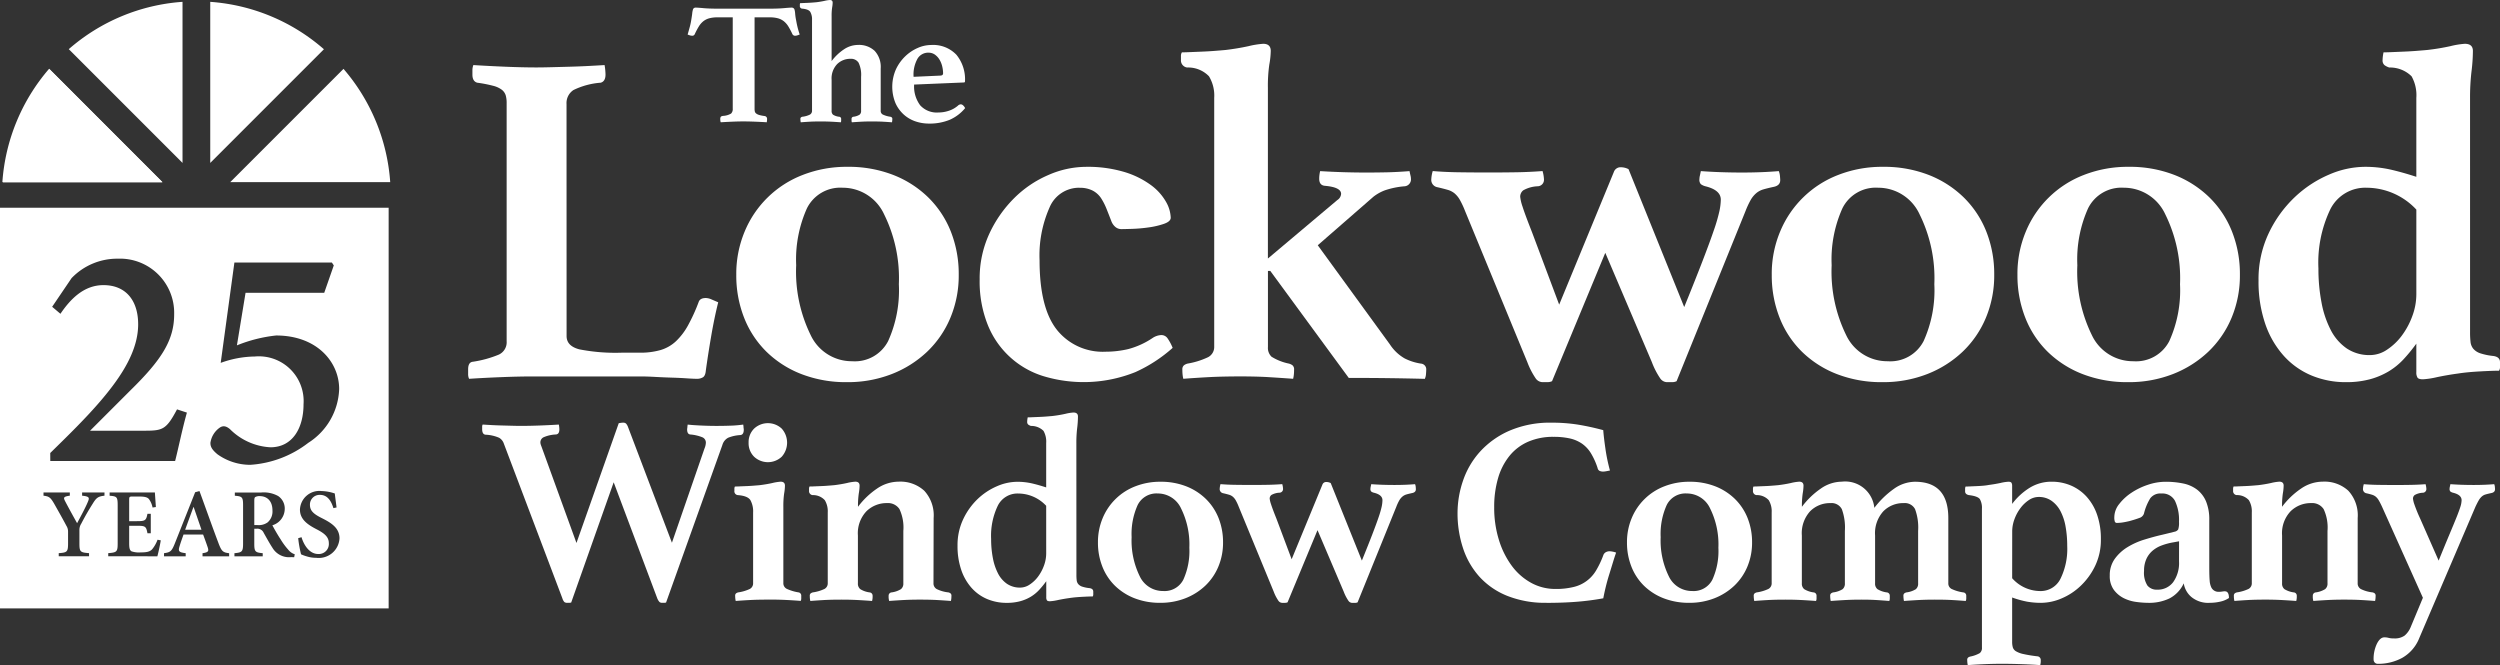
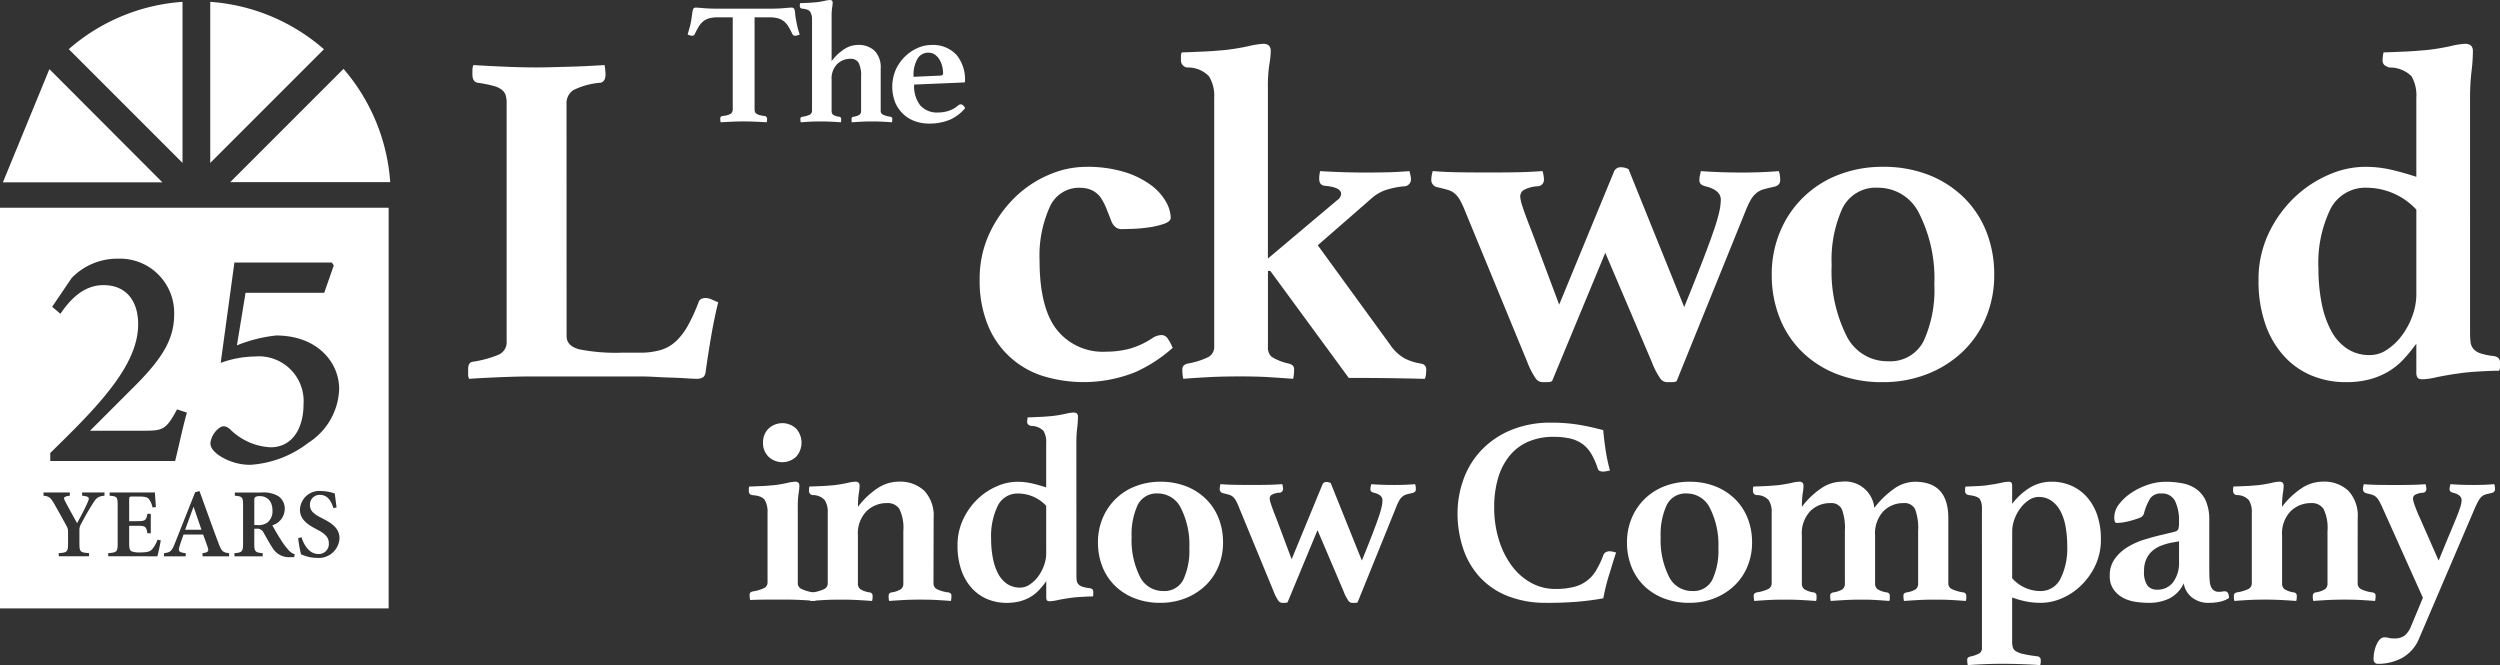
<svg xmlns="http://www.w3.org/2000/svg" id="lockwood-logo-25" width="231.572" height="61.607" viewBox="0 0 231.572 61.607">
  <rect x="0" y="0" width="231.572" height="61.607" fill="#333333" stroke="none" />
  <defs>
    <clipPath id="clip-path">
      <rect id="Rectangle_234" data-name="Rectangle 234" width="231.573" height="61.607" fill="none" />
    </clipPath>
  </defs>
  <g id="Group_30" data-name="Group 30" clip-path="url(#clip-path)">
    <path id="Path_20" data-name="Path 20" d="M194.447,50.867q0,.925,1.189,1.233a17.435,17.435,0,0,0,3.919.308h1.673a6.758,6.758,0,0,0,1.915-.242,3.569,3.569,0,0,0,1.431-.815,5.988,5.988,0,0,0,1.123-1.475,16.388,16.388,0,0,0,.991-2.18q.132-.352.66-.352a1.386,1.386,0,0,1,.528.132l.616.264q-.353,1.41-.638,3.06t-.506,3.236q-.044.529-.286.66a1.042,1.042,0,0,1-.506.132q-.353,0-.991-.044t-1.387-.066q-.749-.023-1.519-.066t-1.343-.044h-10q-1.278,0-2.928.066t-2.972.154a1.03,1.03,0,0,1-.088-.462v-.418q0-.661.44-.7a10.194,10.194,0,0,0,2.4-.661,1.255,1.255,0,0,0,.727-1.233V29.292a2.529,2.529,0,0,0-.088-.727,1.069,1.069,0,0,0-.352-.506,2.239,2.239,0,0,0-.815-.374,12,12,0,0,0-1.475-.286q-.441-.132-.44-.749v-.4a1.285,1.285,0,0,1,.088-.484q1.409.089,2.994.154t2.818.066q.616,0,1.409-.022l1.651-.044q.859-.022,1.717-.066t1.563-.088a4.589,4.589,0,0,1,.066.484c.015.176.022.308.022.4q0,.617-.44.749a6.935,6.935,0,0,0-2.532.682,1.443,1.443,0,0,0-.639,1.3Z" transform="translate(-141.965 -19.739)" fill="#fff" />
-     <path id="Path_21" data-name="Path 21" d="M291.46,76.033a10.152,10.152,0,0,1,.77-3.985,9.509,9.509,0,0,1,5.394-5.262,11.161,11.161,0,0,1,4.139-.749,11.414,11.414,0,0,1,4.227.749,9.655,9.655,0,0,1,3.258,2.091,9.136,9.136,0,0,1,2.091,3.17,10.7,10.7,0,0,1,.726,3.985,10.16,10.16,0,0,1-.771,3.985,9.264,9.264,0,0,1-2.157,3.148,10.067,10.067,0,0,1-3.28,2.07,11.168,11.168,0,0,1-4.139.748,11.412,11.412,0,0,1-4.227-.748,9.558,9.558,0,0,1-3.236-2.07,9.036,9.036,0,0,1-2.069-3.148,10.686,10.686,0,0,1-.726-3.985m5.548-.881a13.344,13.344,0,0,0,1.343,6.473,4.206,4.206,0,0,0,3.853,2.422,3.461,3.461,0,0,0,3.324-1.871,11.416,11.416,0,0,0,.991-5.262,13.338,13.338,0,0,0-1.365-6.473,4.216,4.216,0,0,0-3.831-2.466A3.448,3.448,0,0,0,298,69.891a11.583,11.583,0,0,0-.991,5.262" transform="translate(-223.259 -50.585)" fill="#fff" />
    <path id="Path_22" data-name="Path 22" d="M397.054,67.975A2.963,2.963,0,0,0,394.28,69.8a10.956,10.956,0,0,0-.925,4.909q0,4.4,1.607,6.429a5.433,5.433,0,0,0,4.513,2.025,9.152,9.152,0,0,0,2.091-.242,7.428,7.428,0,0,0,2.268-1.035,1.576,1.576,0,0,1,.792-.264.691.691,0,0,1,.573.286,4.411,4.411,0,0,1,.484.9,13.506,13.506,0,0,1-3.457,2.246,12.863,12.863,0,0,1-8.586.352,8.119,8.119,0,0,1-5.086-4.734,10.808,10.808,0,0,1-.748-4.2,9.839,9.839,0,0,1,.9-4.249,11.382,11.382,0,0,1,2.312-3.3,10.154,10.154,0,0,1,3.17-2.135,8.747,8.747,0,0,1,3.434-.749,11.82,11.82,0,0,1,3.611.484,8.1,8.1,0,0,1,2.444,1.211,4.973,4.973,0,0,1,1.387,1.541,3.164,3.164,0,0,1,.44,1.475q0,.353-.639.573a7.542,7.542,0,0,1-1.431.33,14.052,14.052,0,0,1-1.519.132c-.484.015-.8.022-.947.022a.861.861,0,0,1-.638-.242,1.3,1.3,0,0,1-.33-.506q-.22-.572-.44-1.123a5.78,5.78,0,0,0-.506-.991,2.11,2.11,0,0,0-.771-.7,2.562,2.562,0,0,0-1.233-.264" transform="translate(-297.061 -50.585)" fill="#fff" />
    <path id="Path_23" data-name="Path 23" d="M475.541,45.393a1.133,1.133,0,0,0,.33.9,4.857,4.857,0,0,0,1.607.638,1,1,0,0,1,.33.154.485.485,0,0,1,.154.418,4.284,4.284,0,0,1-.022.463,2.936,2.936,0,0,1-.066.374q-1.189-.088-2.29-.154t-2.554-.066q-1.717,0-2.95.066t-2.378.154a2.717,2.717,0,0,1-.066-.374,4.126,4.126,0,0,1-.022-.463.483.483,0,0,1,.154-.418.983.983,0,0,1,.33-.154,7.147,7.147,0,0,0,1.805-.55,1.058,1.058,0,0,0,.661-.991V22.321a3.453,3.453,0,0,0-.484-2,2.673,2.673,0,0,0-2.025-.815.66.66,0,0,1-.572-.7v-.352a.622.622,0,0,1,.088-.352c.176,0,.433-.007.771-.022l1.079-.044q.572-.022,1.145-.066t1.057-.088q1.1-.132,2.113-.352a8.016,8.016,0,0,1,1.365-.22q.7,0,.7.661a7.729,7.729,0,0,1-.132,1.255,13.727,13.727,0,0,0-.132,2.179V37.2l6.429-5.416a.732.732,0,0,0,.352-.572q0-.616-1.5-.748-.529-.044-.528-.661a2.876,2.876,0,0,1,.088-.7q2.113.132,4.271.132,1.012,0,1.959-.022t2.047-.11c.029.147.059.279.088.4a1.314,1.314,0,0,1,.044.308.641.641,0,0,1-.617.7,7.493,7.493,0,0,0-1.805.374,4.049,4.049,0,0,0-1.057.594l-5.152,4.491,6.693,9.2A4,4,0,0,0,488.2,46.45a4.968,4.968,0,0,0,1.519.484.528.528,0,0,1,.484.572c0,.088-.008.22-.022.4a1.224,1.224,0,0,1-.11.44q-1.674-.044-3.39-.066t-3.655-.022l-7.265-9.907h-.22Z" transform="translate(-358.093 -13.253)" fill="#fff" />
    <path id="Path_24" data-name="Path 24" d="M590,79.172q1.057-2.6,1.717-4.315t1.035-2.818a15.7,15.7,0,0,0,.506-1.739,5.476,5.476,0,0,0,.132-1.078q0-.881-1.409-1.233a1.232,1.232,0,0,1-.44-.2.6.6,0,0,1-.132-.462,1.556,1.556,0,0,1,.044-.33c.029-.132.059-.271.088-.418q1.761.132,3.831.132,1.849,0,3.39-.132a1.689,1.689,0,0,1,.11.484q.022.264.022.352,0,.485-.573.617-.617.132-.991.242a1.8,1.8,0,0,0-.66.352,2.367,2.367,0,0,0-.506.616,7.853,7.853,0,0,0-.484,1.035l-6.385,15.763a.93.93,0,0,1-.418.088h-.506a.79.79,0,0,1-.595-.352,7.156,7.156,0,0,1-.771-1.5l-4.315-10.127-4.932,11.889a.929.929,0,0,1-.418.088h-.506a.79.79,0,0,1-.595-.352,7.155,7.155,0,0,1-.771-1.5l-5.768-14a7.969,7.969,0,0,0-.484-1.035,2.274,2.274,0,0,0-.484-.594,1.772,1.772,0,0,0-.639-.33q-.375-.109-.947-.242a.686.686,0,0,1-.572-.749,3.085,3.085,0,0,1,.132-.749q1.057.089,2.246.11t2.906.022q1.585,0,2.73-.022t2.289-.11a3.07,3.07,0,0,1,.132.749.6.6,0,0,1-.572.66,2.953,2.953,0,0,0-1.343.374.749.749,0,0,0-.286.594,4.074,4.074,0,0,0,.22.925q.22.7.881,2.378l2.51,6.693,5.063-12.285a.654.654,0,0,1,.661-.44,1.57,1.57,0,0,1,.7.176Z" transform="translate(-433.994 -50.73)" fill="#fff" />
    <path id="Path_25" data-name="Path 25" d="M701.348,76.033a10.152,10.152,0,0,1,.771-3.985,9.512,9.512,0,0,1,5.394-5.262,11.162,11.162,0,0,1,4.139-.749,11.415,11.415,0,0,1,4.227.749,9.654,9.654,0,0,1,3.258,2.091,9.134,9.134,0,0,1,2.091,3.17,10.693,10.693,0,0,1,.727,3.985,10.158,10.158,0,0,1-.77,3.985,9.264,9.264,0,0,1-2.158,3.148,10.061,10.061,0,0,1-3.28,2.07,11.168,11.168,0,0,1-4.139.748,11.415,11.415,0,0,1-4.227-.748,9.562,9.562,0,0,1-3.236-2.07,9.032,9.032,0,0,1-2.069-3.148,10.682,10.682,0,0,1-.727-3.985m5.548-.881a13.344,13.344,0,0,0,1.343,6.473,4.206,4.206,0,0,0,3.853,2.422,3.461,3.461,0,0,0,3.324-1.871,11.416,11.416,0,0,0,.991-5.262,13.338,13.338,0,0,0-1.365-6.473,4.216,4.216,0,0,0-3.831-2.466,3.448,3.448,0,0,0-3.324,1.916,11.586,11.586,0,0,0-.991,5.262" transform="translate(-537.233 -50.585)" fill="#fff" />
-     <path id="Path_26" data-name="Path 26" d="M798.6,76.033a10.152,10.152,0,0,1,.771-3.985,9.511,9.511,0,0,1,5.394-5.262,11.161,11.161,0,0,1,4.139-.749,11.416,11.416,0,0,1,4.227.749,9.654,9.654,0,0,1,3.258,2.091,9.133,9.133,0,0,1,2.091,3.17,10.693,10.693,0,0,1,.727,3.985,10.159,10.159,0,0,1-.77,3.985,9.265,9.265,0,0,1-2.158,3.148,10.061,10.061,0,0,1-3.28,2.07,11.168,11.168,0,0,1-4.139.748,11.414,11.414,0,0,1-4.227-.748,9.562,9.562,0,0,1-3.236-2.07,9.032,9.032,0,0,1-2.069-3.148,10.682,10.682,0,0,1-.727-3.985m5.548-.881a13.344,13.344,0,0,0,1.343,6.473,4.206,4.206,0,0,0,3.853,2.422,3.461,3.461,0,0,0,3.324-1.871,11.416,11.416,0,0,0,.991-5.262,13.337,13.337,0,0,0-1.365-6.473,4.216,4.216,0,0,0-3.831-2.466,3.448,3.448,0,0,0-3.324,1.916,11.586,11.586,0,0,0-.991,5.262" transform="translate(-611.727 -50.585)" fill="#fff" />
    <path id="Path_27" data-name="Path 27" d="M913.636,44.028a7.8,7.8,0,0,0,.044.9,1.179,1.179,0,0,0,.264.639,1.461,1.461,0,0,0,.66.418,5.714,5.714,0,0,0,1.189.242q.616.089.616.572v.44a.627.627,0,0,1-.088.352q-.573,0-1.783.066t-2.048.2q-.969.132-1.915.33a7.694,7.694,0,0,1-1.3.2c-.264,0-.434-.052-.506-.154a.892.892,0,0,1-.11-.507V45.085a15.057,15.057,0,0,1-1.189,1.453,6.4,6.4,0,0,1-1.387,1.123,6.887,6.887,0,0,1-1.739.727,8.383,8.383,0,0,1-2.2.264,8.2,8.2,0,0,1-3.192-.616,7.184,7.184,0,0,1-2.576-1.828,8.539,8.539,0,0,1-1.717-2.972,12.078,12.078,0,0,1-.617-4.007,9.938,9.938,0,0,1,.947-4.381,11.179,11.179,0,0,1,2.4-3.324,10.726,10.726,0,0,1,3.17-2.091,8.467,8.467,0,0,1,3.3-.727,10.773,10.773,0,0,1,2.356.242q1.078.242,2.444.683V22.321a3.59,3.59,0,0,0-.44-2,2.851,2.851,0,0,0-2.07-.815,1.525,1.525,0,0,1-.44-.22.571.571,0,0,1-.176-.484,3.745,3.745,0,0,1,.088-.7c.2,0,.469-.007.792-.022l1.057-.044q.572-.022,1.145-.066t1.057-.088a20.846,20.846,0,0,0,2.135-.352,7.664,7.664,0,0,1,1.343-.22q.748,0,.749.661a15.961,15.961,0,0,1-.132,1.915,20.726,20.726,0,0,0-.132,2.488Zm-4.976-11.36a6.322,6.322,0,0,0-4.579-2.025,3.62,3.62,0,0,0-3.391,2,11.454,11.454,0,0,0-1.1,5.482,16.481,16.481,0,0,0,.286,3.148,9.125,9.125,0,0,0,.859,2.554,4.619,4.619,0,0,0,1.475,1.7,3.763,3.763,0,0,0,2.179.617,2.82,2.82,0,0,0,1.563-.506,5.438,5.438,0,0,0,1.365-1.3,7.069,7.069,0,0,0,.969-1.805,5.816,5.816,0,0,0,.374-2.025Z" transform="translate(-684.837 -13.253)" fill="#fff" />
-     <path id="Path_28" data-name="Path 28" d="M203.516,167.368c.082-.016.157-.028.223-.037a1.431,1.431,0,0,1,.173-.012.393.393,0,0,1,.285.087,1.064,1.064,0,0,1,.186.334l4.06,10.7,3.02-8.739a1.539,1.539,0,0,0,.124-.52.533.533,0,0,0-.322-.508,3.8,3.8,0,0,0-1.114-.26q-.3-.025-.3-.471a.56.56,0,0,1,.012-.111.7.7,0,0,0,.012-.136l.025-.2q.421.05,1.2.087t1.448.037q.718,0,1.362-.025a10.414,10.414,0,0,0,1.139-.1l.025.2a.86.86,0,0,0,.012.149.814.814,0,0,1,.012.124q0,.471-.322.5a3.53,3.53,0,0,0-1.126.248,1.093,1.093,0,0,0-.533.668L207.9,183.981a1.057,1.057,0,0,1-.173.025h-.173a.389.389,0,0,1-.26-.074,1.1,1.1,0,0,1-.211-.347l-4.035-10.745-3.937,11.141a1.057,1.057,0,0,1-.186.025h-.161a.436.436,0,0,1-.285-.074.891.891,0,0,1-.186-.347L192.87,169.25a.99.99,0,0,0-.433-.532,3.5,3.5,0,0,0-1.25-.285q-.322-.025-.322-.52v-.21a.377.377,0,0,1,.05-.211q.371.025.842.05t.953.037l.941.025q.458.013.8.013.817,0,1.783-.037t1.733-.087q.025.124.037.248c.008.083.012.149.012.2q0,.446-.322.471a3.189,3.189,0,0,0-1.114.247.524.524,0,0,0-.322.47.67.67,0,0,0,.025.186,2.031,2.031,0,0,0,.074.21l3.243,8.937Z" transform="translate(-146.203 -128.167)" fill="#fff" />
-     <path id="Path_29" data-name="Path 29" d="M293.82,183.87q-.966,0-1.659.037t-1.337.087a2.4,2.4,0,0,1-.049-.471.271.271,0,0,1,.087-.235.547.547,0,0,1,.186-.087,3.779,3.779,0,0,0,1.089-.322.585.585,0,0,0,.3-.545V175.8a2.164,2.164,0,0,0-.248-1.139q-.248-.4-1.164-.471a.352.352,0,0,1-.322-.4v-.186a.464.464,0,0,1,.049-.211c.1,0,.243,0,.433-.012l.607-.025q.321-.012.644-.037t.594-.049q.618-.074,1.188-.2a4.5,4.5,0,0,1,.768-.124q.4,0,.4.371a4.57,4.57,0,0,1-.074.718,7.98,7.98,0,0,0-.074,1.238v7.056a.576.576,0,0,0,.322.545,4.117,4.117,0,0,0,1.064.322.3.3,0,0,1,.272.322v.248a.491.491,0,0,1-.05.223q-.619-.05-1.337-.087t-1.683-.037m-1.807-14.533a1.76,1.76,0,0,1,.508-1.3,1.871,1.871,0,0,1,2.562,0,1.954,1.954,0,0,1,0,2.6,1.871,1.871,0,0,1-2.562,0,1.758,1.758,0,0,1-.508-1.3" transform="translate(-222.677 -128.328)" fill="#fff" />
+     <path id="Path_29" data-name="Path 29" d="M293.82,183.87q-.966,0-1.659.037a2.4,2.4,0,0,1-.049-.471.271.271,0,0,1,.087-.235.547.547,0,0,1,.186-.087,3.779,3.779,0,0,0,1.089-.322.585.585,0,0,0,.3-.545V175.8a2.164,2.164,0,0,0-.248-1.139q-.248-.4-1.164-.471a.352.352,0,0,1-.322-.4v-.186a.464.464,0,0,1,.049-.211c.1,0,.243,0,.433-.012l.607-.025q.321-.012.644-.037t.594-.049q.618-.074,1.188-.2a4.5,4.5,0,0,1,.768-.124q.4,0,.4.371a4.57,4.57,0,0,1-.074.718,7.98,7.98,0,0,0-.074,1.238v7.056a.576.576,0,0,0,.322.545,4.117,4.117,0,0,0,1.064.322.3.3,0,0,1,.272.322v.248a.491.491,0,0,1-.05.223q-.619-.05-1.337-.087t-1.683-.037m-1.807-14.533a1.76,1.76,0,0,1,.508-1.3,1.871,1.871,0,0,1,2.562,0,1.954,1.954,0,0,1,0,2.6,1.871,1.871,0,0,1-2.562,0,1.758,1.758,0,0,1-.508-1.3" transform="translate(-222.677 -128.328)" fill="#fff" />
    <path id="Path_30" data-name="Path 30" d="M331.755,200.109a.592.592,0,0,0,.3.532,3.187,3.187,0,0,0,1.089.309.556.556,0,0,1,.186.087.272.272,0,0,1,.087.235,2.471,2.471,0,0,1-.012.26,1.751,1.751,0,0,1-.037.211q-.644-.05-1.287-.087t-1.609-.037q-.793,0-1.485.037t-1.337.087a1.458,1.458,0,0,1-.05-.471.3.3,0,0,1,.272-.322,2.21,2.21,0,0,0,.867-.3.646.646,0,0,0,.223-.545v-4.852a4.009,4.009,0,0,0-.359-2.018,1.268,1.268,0,0,0-1.151-.557,2.665,2.665,0,0,0-1.906.755,2.954,2.954,0,0,0-.792,2.241v4.432a.646.646,0,0,0,.223.545,2.21,2.21,0,0,0,.866.3.3.3,0,0,1,.272.322,1.482,1.482,0,0,1-.049.471q-.644-.05-1.337-.087t-1.485-.037q-.966,0-1.622.037t-1.275.087a1.54,1.54,0,0,1-.037-.211,2.283,2.283,0,0,1-.012-.26.272.272,0,0,1,.087-.235.551.551,0,0,1,.186-.087,3.787,3.787,0,0,0,1.089-.322.585.585,0,0,0,.3-.545v-6.536a2,2,0,0,0-.272-1.139,1.475,1.475,0,0,0-1.139-.471.371.371,0,0,1-.322-.4v-.186a.464.464,0,0,1,.049-.211c.1,0,.243,0,.433-.012l.607-.025q.321-.012.644-.037t.594-.049q.618-.074,1.188-.2a4.518,4.518,0,0,1,.768-.124q.4,0,.4.371a4.573,4.573,0,0,1-.074.718,7.984,7.984,0,0,0-.074,1.238,7.342,7.342,0,0,1,1.758-1.684,3.566,3.566,0,0,1,2.005-.644,3.268,3.268,0,0,1,2.377.842,3.371,3.371,0,0,1,.867,2.525Z" transform="translate(-245.287 -146.077)" fill="#fff" />
    <path id="Path_31" data-name="Path 31" d="M390.038,178.327a4.409,4.409,0,0,0,.025.508.665.665,0,0,0,.149.359.822.822,0,0,0,.371.235,3.216,3.216,0,0,0,.669.136q.346.05.347.322v.248a.354.354,0,0,1-.049.2q-.322,0-1,.037t-1.151.111q-.545.075-1.077.186a4.343,4.343,0,0,1-.73.111q-.223,0-.285-.087a.5.5,0,0,1-.062-.285v-1.485a8.553,8.553,0,0,1-.668.817,3.6,3.6,0,0,1-.78.631,3.866,3.866,0,0,1-.978.409,4.716,4.716,0,0,1-1.238.149,4.609,4.609,0,0,1-1.795-.347,4.04,4.04,0,0,1-1.448-1.027,4.8,4.8,0,0,1-.965-1.671,6.787,6.787,0,0,1-.347-2.253,5.587,5.587,0,0,1,.532-2.463A6.281,6.281,0,0,1,380.9,171.3a6.032,6.032,0,0,1,1.783-1.176,4.758,4.758,0,0,1,1.857-.409,6.077,6.077,0,0,1,1.324.136q.607.137,1.374.384v-4.11a2.02,2.02,0,0,0-.248-1.126,1.6,1.6,0,0,0-1.164-.458.868.868,0,0,1-.248-.124.321.321,0,0,1-.1-.272,2.11,2.11,0,0,1,.05-.4c.115,0,.264,0,.446-.012l.594-.025q.321-.012.643-.037t.594-.049a11.7,11.7,0,0,0,1.2-.2,4.33,4.33,0,0,1,.755-.124q.421,0,.421.371a8.954,8.954,0,0,1-.074,1.077,11.622,11.622,0,0,0-.074,1.4Zm-2.8-6.387a3.555,3.555,0,0,0-2.575-1.139,2.035,2.035,0,0,0-1.906,1.126,6.437,6.437,0,0,0-.619,3.082,9.259,9.259,0,0,0,.161,1.77,5.143,5.143,0,0,0,.483,1.436,2.6,2.6,0,0,0,.83.953,2.116,2.116,0,0,0,1.225.347,1.585,1.585,0,0,0,.879-.285,3.061,3.061,0,0,0,.768-.73,3.981,3.981,0,0,0,.545-1.015,3.274,3.274,0,0,0,.21-1.139Z" transform="translate(-290.331 -125.087)" fill="#fff" />
    <path id="Path_32" data-name="Path 32" d="M434.628,196.321a5.709,5.709,0,0,1,.433-2.241,5.347,5.347,0,0,1,3.033-2.958,6.279,6.279,0,0,1,2.327-.421,6.422,6.422,0,0,1,2.377.421,5.427,5.427,0,0,1,1.832,1.176,5.135,5.135,0,0,1,1.176,1.782,6.013,6.013,0,0,1,.409,2.241,5.706,5.706,0,0,1-.433,2.24,5.205,5.205,0,0,1-1.213,1.77,5.661,5.661,0,0,1-1.844,1.163,6.276,6.276,0,0,1-2.327.421,6.413,6.413,0,0,1-2.377-.421,5.374,5.374,0,0,1-1.82-1.163,5.08,5.08,0,0,1-1.164-1.77,6.006,6.006,0,0,1-.409-2.24m3.119-.5a7.5,7.5,0,0,0,.755,3.639,2.365,2.365,0,0,0,2.166,1.362,1.945,1.945,0,0,0,1.869-1.052,6.413,6.413,0,0,0,.557-2.958,7.5,7.5,0,0,0-.768-3.639,2.371,2.371,0,0,0-2.154-1.386,1.938,1.938,0,0,0-1.869,1.077,6.514,6.514,0,0,0-.557,2.958" transform="translate(-332.926 -146.077)" fill="#fff" />
    <path id="Path_33" data-name="Path 33" d="M495.982,198.086q.594-1.46.966-2.426t.582-1.584a8.729,8.729,0,0,0,.285-.978,3.069,3.069,0,0,0,.074-.606q0-.5-.792-.693a.7.7,0,0,1-.248-.112.335.335,0,0,1-.074-.26.877.877,0,0,1,.025-.186q.025-.111.05-.235.99.074,2.154.074,1.04,0,1.906-.074a.954.954,0,0,1,.062.272q.012.148.012.2,0,.272-.322.346-.347.075-.557.136a1.019,1.019,0,0,0-.371.2,1.341,1.341,0,0,0-.285.347,4.368,4.368,0,0,0-.272.582l-3.59,8.863a.521.521,0,0,1-.235.049h-.285a.444.444,0,0,1-.334-.2,4.014,4.014,0,0,1-.433-.842l-2.426-5.694-2.773,6.684a.521.521,0,0,1-.235.049h-.285a.444.444,0,0,1-.334-.2,4.007,4.007,0,0,1-.433-.842l-3.243-7.873a4.451,4.451,0,0,0-.272-.582,1.272,1.272,0,0,0-.272-.334.987.987,0,0,0-.359-.186q-.211-.062-.532-.136a.386.386,0,0,1-.322-.421,1.728,1.728,0,0,1,.074-.421q.594.05,1.263.062t1.634.013q.891,0,1.535-.013t1.287-.062a1.732,1.732,0,0,1,.074.421.339.339,0,0,1-.322.372,1.658,1.658,0,0,0-.755.21.421.421,0,0,0-.161.334,2.284,2.284,0,0,0,.124.52q.124.4.5,1.337l1.411,3.763,2.847-6.907a.367.367,0,0,1,.372-.248.883.883,0,0,1,.4.1Z" transform="translate(-369.834 -146.158)" fill="#fff" />
    <path id="Path_34" data-name="Path 34" d="M585.216,184.005a9.492,9.492,0,0,1-3.639-.644,6.987,6.987,0,0,1-2.575-1.77,7.393,7.393,0,0,1-1.523-2.649,10.308,10.308,0,0,1-.508-3.28,9.272,9.272,0,0,1,.5-2.946,7.67,7.67,0,0,1,1.56-2.686,8.013,8.013,0,0,1,2.723-1.956,9.507,9.507,0,0,1,3.961-.755,15.253,15.253,0,0,1,2.364.173,23.11,23.11,0,0,1,2.389.52q.049.669.2,1.708a16.328,16.328,0,0,0,.421,2.03l-.322.062a1.8,1.8,0,0,1-.3.037.8.8,0,0,1-.334-.062.357.357,0,0,1-.186-.26,6.513,6.513,0,0,0-.619-1.374,2.979,2.979,0,0,0-.829-.891,3.242,3.242,0,0,0-1.126-.483,6.8,6.8,0,0,0-1.51-.148,5.758,5.758,0,0,0-2.364.458,4.586,4.586,0,0,0-1.721,1.312,5.9,5.9,0,0,0-1.052,2.055,9.463,9.463,0,0,0-.359,2.711,9.991,9.991,0,0,0,.433,3,7.957,7.957,0,0,0,1.188,2.4,5.543,5.543,0,0,0,1.795,1.584,4.61,4.61,0,0,0,2.253.57,6.751,6.751,0,0,0,1.7-.186,3.276,3.276,0,0,0,2.08-1.547,8.363,8.363,0,0,0,.656-1.386.511.511,0,0,1,.235-.285.7.7,0,0,1,.334-.087,1.613,1.613,0,0,1,.309.037,1.82,1.82,0,0,1,.31.087q-.149.421-.31.953t-.334,1.089q-.174.557-.31,1.114t-.235,1.077a24.075,24.075,0,0,1-2.476.322q-1.263.1-2.773.1" transform="translate(-441.961 -128.167)" fill="#fff" />
    <path id="Path_35" data-name="Path 35" d="M644.048,196.321a5.707,5.707,0,0,1,.433-2.241,5.347,5.347,0,0,1,3.033-2.958,6.279,6.279,0,0,1,2.327-.421,6.421,6.421,0,0,1,2.377.421,5.425,5.425,0,0,1,1.832,1.176,5.138,5.138,0,0,1,1.176,1.782,6.014,6.014,0,0,1,.408,2.241,5.712,5.712,0,0,1-.433,2.24,5.213,5.213,0,0,1-1.213,1.77,5.662,5.662,0,0,1-1.844,1.163,6.276,6.276,0,0,1-2.327.421,6.413,6.413,0,0,1-2.377-.421,5.377,5.377,0,0,1-1.82-1.163,5.076,5.076,0,0,1-1.163-1.77,6,6,0,0,1-.409-2.24m3.12-.5a7.5,7.5,0,0,0,.755,3.639,2.364,2.364,0,0,0,2.166,1.362,1.946,1.946,0,0,0,1.869-1.052,6.416,6.416,0,0,0,.557-2.958,7.5,7.5,0,0,0-.768-3.639,2.371,2.371,0,0,0-2.154-1.386,1.938,1.938,0,0,0-1.869,1.077,6.514,6.514,0,0,0-.557,2.958" transform="translate(-493.342 -146.077)" fill="#fff" />
    <path id="Path_36" data-name="Path 36" d="M705.142,193.127a8.321,8.321,0,0,1,1.82-1.77,3.4,3.4,0,0,1,1.943-.656q3.095,0,3.095,3.367v6.041a.564.564,0,0,0,.3.52,3.782,3.782,0,0,0,1.09.322.3.3,0,0,1,.272.322v.248a.5.5,0,0,1-.05.223q-.619-.05-1.263-.087t-1.609-.037q-.817,0-1.5.037t-1.349.087a2.4,2.4,0,0,1-.049-.471.271.271,0,0,1,.087-.235.546.546,0,0,1,.186-.087,2.133,2.133,0,0,0,.879-.3.665.665,0,0,0,.21-.544v-4.853a4.928,4.928,0,0,0-.285-2.018,1.073,1.073,0,0,0-1.052-.557,2.581,2.581,0,0,0-1.882.755,3.011,3.011,0,0,0-.768,2.241v4.432a.647.647,0,0,0,.223.544,2.21,2.21,0,0,0,.867.3.3.3,0,0,1,.272.322v.248a.493.493,0,0,1-.049.223q-.594-.05-1.188-.087t-1.386-.037q-.817,0-1.5.037t-1.349.087a2.385,2.385,0,0,1-.049-.471.271.271,0,0,1,.087-.235.546.546,0,0,1,.185-.087,2.136,2.136,0,0,0,.879-.3.665.665,0,0,0,.21-.544v-4.853a4.929,4.929,0,0,0-.284-2.018,1.073,1.073,0,0,0-1.052-.557,2.58,2.58,0,0,0-1.882.755,3.01,3.01,0,0,0-.768,2.241v4.432a.646.646,0,0,0,.223.544,2.208,2.208,0,0,0,.866.3.3.3,0,0,1,.272.322v.248a.491.491,0,0,1-.05.223q-.644-.05-1.337-.087t-1.485-.037q-.966,0-1.622.037t-1.275.087a2.385,2.385,0,0,1-.049-.471.271.271,0,0,1,.087-.235.545.545,0,0,1,.186-.087,3.785,3.785,0,0,0,1.089-.322.585.585,0,0,0,.3-.545v-6.536a2,2,0,0,0-.272-1.139,1.477,1.477,0,0,0-1.139-.471.371.371,0,0,1-.322-.4v-.186a.462.462,0,0,1,.049-.21c.1,0,.243,0,.433-.012l.607-.025q.321-.012.643-.037t.594-.05q.618-.074,1.188-.2a4.5,4.5,0,0,1,.768-.124q.4,0,.4.372a4.6,4.6,0,0,1-.074.718,7.98,7.98,0,0,0-.074,1.238,7.45,7.45,0,0,1,1.745-1.684,3.438,3.438,0,0,1,1.943-.644,2.711,2.711,0,0,1,3.02,2.426" transform="translate(-531.53 -146.077)" fill="#fff" />
    <path id="Path_37" data-name="Path 37" d="M779.447,193.2a1.639,1.639,0,0,0-.186-.879q-.186-.284-1.027-.384c-.231-.05-.346-.165-.346-.347v-.223a.49.49,0,0,1,.049-.223c.1,0,.239,0,.421-.012l.57-.025q.3-.012.606-.037a4.7,4.7,0,0,0,.557-.074q.569-.074,1.089-.186a4.122,4.122,0,0,1,.718-.111c.149,0,.243.033.285.1a.511.511,0,0,1,.062.272v1.683a5.943,5.943,0,0,1,1.634-1.5,3.832,3.832,0,0,1,2.03-.557,4.478,4.478,0,0,1,1.795.359,4.192,4.192,0,0,1,1.448,1.04,4.829,4.829,0,0,1,.966,1.671,6.8,6.8,0,0,1,.347,2.253,5.566,5.566,0,0,1-.533,2.476,6.325,6.325,0,0,1-1.349,1.857,5.819,5.819,0,0,1-1.782,1.164,4.9,4.9,0,0,1-1.857.4,7.327,7.327,0,0,1-1.324-.111,9.023,9.023,0,0,1-1.374-.384v4.11a1.812,1.812,0,0,0,.062.508.654.654,0,0,0,.285.359,2.212,2.212,0,0,0,.693.26,12.223,12.223,0,0,0,1.287.21.339.339,0,0,1,.322.372,1.362,1.362,0,0,1-.05.446q-.644-.05-1.634-.087t-1.931-.037q-.817,0-1.646.037t-1.5.087a2.39,2.39,0,0,1-.049-.47.271.271,0,0,1,.086-.235.541.541,0,0,1,.186-.087,2.927,2.927,0,0,0,.891-.322.61.61,0,0,0,.2-.52Zm2.8,6.437a3.486,3.486,0,0,0,2.575,1.188,2.042,2.042,0,0,0,1.894-1.126,6.272,6.272,0,0,0,.631-3.058,10.024,10.024,0,0,0-.149-1.77,4.909,4.909,0,0,0-.47-1.436,2.728,2.728,0,0,0-.829-.966,2.029,2.029,0,0,0-1.2-.359,1.625,1.625,0,0,0-.9.285,3.156,3.156,0,0,0-.78.743,3.961,3.961,0,0,0-.557,1.027,3.26,3.26,0,0,0-.211,1.139Z" transform="translate(-595.863 -146.077)" fill="#fff" />
    <path id="Path_38" data-name="Path 38" d="M845.816,200.852q.371,0,.371.619a2.317,2.317,0,0,1-.8.334,4.327,4.327,0,0,1-.978.111,2.442,2.442,0,0,1-1.708-.545A2.066,2.066,0,0,1,842,200.11a2.961,2.961,0,0,1-1.324,1.4,4.352,4.352,0,0,1-1.943.408,8.555,8.555,0,0,1-1.151-.086,3.624,3.624,0,0,1-1.164-.359,2.593,2.593,0,0,1-.9-.768,2.134,2.134,0,0,1-.371-1.312,2.571,2.571,0,0,1,.471-1.56,4.083,4.083,0,0,1,1.176-1.077,6.745,6.745,0,0,1,1.547-.693q.841-.26,1.584-.433.321-.074.668-.161l.545-.136a.534.534,0,0,0,.347-.211,1.943,1.943,0,0,0,.074-.706,4.126,4.126,0,0,0-.371-1.944,1.32,1.32,0,0,0-1.263-.681,1.161,1.161,0,0,0-1.028.446,4.916,4.916,0,0,0-.582,1.411.633.633,0,0,1-.433.409q-.359.137-.9.285-.3.074-.606.124a3.536,3.536,0,0,1-.557.049.2.2,0,0,1-.2-.111,1.233,1.233,0,0,1-.05-.433,1.971,1.971,0,0,1,.458-1.213,4.723,4.723,0,0,1,1.151-1.052,6.32,6.32,0,0,1,1.523-.73,5.116,5.116,0,0,1,1.6-.272,7.9,7.9,0,0,1,1.659.161,3.174,3.174,0,0,1,1.275.568,2.7,2.7,0,0,1,.829,1.087,4.376,4.376,0,0,1,.3,1.741V198.6q0,.865.037,1.26a1.733,1.733,0,0,0,.136.593.73.73,0,0,0,.693.444,1.9,1.9,0,0,0,.334-.025,1.483,1.483,0,0,1,.26-.025m-4.258-4.63-.545.1a5.88,5.88,0,0,0-1.064.285,2.794,2.794,0,0,0-.854.495,2.219,2.219,0,0,0-.569.768,2.619,2.619,0,0,0-.211,1.1,2.2,2.2,0,0,0,.31,1.349,1.091,1.091,0,0,0,.9.384,1.787,1.787,0,0,0,1.485-.693,3.054,3.054,0,0,0,.545-1.931Z" transform="translate(-639.722 -146.078)" fill="#fff" />
    <path id="Path_39" data-name="Path 39" d="M895.522,200.109a.593.593,0,0,0,.3.532,3.188,3.188,0,0,0,1.089.309.558.558,0,0,1,.186.087.273.273,0,0,1,.087.235,2.379,2.379,0,0,1-.013.26,1.666,1.666,0,0,1-.037.211q-.644-.05-1.287-.087t-1.609-.037q-.793,0-1.485.037t-1.337.087a1.467,1.467,0,0,1-.049-.471.3.3,0,0,1,.272-.322,2.21,2.21,0,0,0,.866-.3.646.646,0,0,0,.223-.545v-4.852a4.006,4.006,0,0,0-.359-2.018,1.267,1.267,0,0,0-1.151-.557,2.664,2.664,0,0,0-1.906.755,2.953,2.953,0,0,0-.792,2.241v4.432a.646.646,0,0,0,.223.545,2.209,2.209,0,0,0,.867.3.3.3,0,0,1,.272.322,1.474,1.474,0,0,1-.05.471q-.644-.05-1.337-.087T887,201.619q-.965,0-1.621.037t-1.275.087a1.573,1.573,0,0,1-.037-.211,2.33,2.33,0,0,1-.012-.26.271.271,0,0,1,.087-.235.55.55,0,0,1,.185-.087,3.784,3.784,0,0,0,1.089-.322.585.585,0,0,0,.3-.545v-6.536a2,2,0,0,0-.272-1.139,1.476,1.476,0,0,0-1.139-.471.371.371,0,0,1-.322-.4v-.186a.463.463,0,0,1,.049-.211c.1,0,.243,0,.433-.012l.607-.025q.322-.012.644-.037t.594-.049q.618-.074,1.188-.2a4.515,4.515,0,0,1,.768-.124c.264,0,.4.124.4.371a4.6,4.6,0,0,1-.074.718,7.971,7.971,0,0,0-.074,1.238,7.338,7.338,0,0,1,1.758-1.684,3.565,3.565,0,0,1,2.005-.644,3.268,3.268,0,0,1,2.377.842,3.371,3.371,0,0,1,.866,2.525Z" transform="translate(-677.134 -146.077)" fill="#fff" />
    <path id="Path_40" data-name="Path 40" d="M942.408,198.735q.594-1.46,1-2.426t.656-1.584q.247-.618.359-.978a2.114,2.114,0,0,0,.111-.606q0-.5-.792-.693a.693.693,0,0,1-.247-.112.335.335,0,0,1-.074-.26.877.877,0,0,1,.025-.186q.025-.111.05-.235.99.074,2.154.074,1.04,0,1.906-.074a.963.963,0,0,1,.062.272c.008.1.012.165.012.2q0,.272-.322.346-.347.075-.557.136a.908.908,0,0,0-.359.2,1.5,1.5,0,0,0-.272.347q-.124.211-.3.582l-5.2,12.156a3.635,3.635,0,0,1-1.6,1.857,4.66,4.66,0,0,1-2.216.545.389.389,0,0,1-.322-.124.426.426,0,0,1-.1-.273,3.261,3.261,0,0,1,.3-1.448q.3-.607.693-.607a1.447,1.447,0,0,1,.4.049,1.9,1.9,0,0,0,.5.05,1.571,1.571,0,0,0,.978-.26,2.078,2.078,0,0,0,.582-.83l1.114-2.674-3.788-8.442q-.174-.372-.3-.582a1.271,1.271,0,0,0-.272-.334,1,1,0,0,0-.346-.186q-.2-.062-.52-.136a.386.386,0,0,1-.322-.421,1.731,1.731,0,0,1,.074-.421q.594.05,1.263.062t1.634.013q.892,0,1.535-.013t1.288-.062a1.741,1.741,0,0,1,.074.421.339.339,0,0,1-.322.372,1.657,1.657,0,0,0-.755.21.421.421,0,0,0-.161.334,2.285,2.285,0,0,0,.124.52,14.084,14.084,0,0,0,.544,1.337Z" transform="translate(-716.519 -146.807)" fill="#fff" />
    <path id="Path_41" data-name="Path 41" d="M278.4,3.921v8.453a1.2,1.2,0,0,0,.024.265.336.336,0,0,0,.121.185.808.808,0,0,0,.273.137,3.389,3.389,0,0,0,.5.1.26.26,0,0,1,.241.273q0,.048-.008.145a1.1,1.1,0,0,1-.024.161q-.515-.033-1.1-.056t-1.037-.024q-.466,0-1.036.024t-1.085.056a.436.436,0,0,1-.04-.161c-.006-.064-.008-.112-.008-.145a.376.376,0,0,1,.04-.185c.026-.048.1-.083.217-.1a1.614,1.614,0,0,0,.747-.217.589.589,0,0,0,.153-.458V3.921h-1.414a2.851,2.851,0,0,0-.763.088,1.541,1.541,0,0,0-.546.273,1.853,1.853,0,0,0-.418.482,6.625,6.625,0,0,0-.378.715.24.24,0,0,1-.241.145.767.767,0,0,1-.225-.04,1.325,1.325,0,0,1-.193-.072q.112-.386.193-.683t.129-.587q.064-.37.1-.659a1.9,1.9,0,0,1,.08-.418.253.253,0,0,1,.257-.145q.177,0,.7.048t1.261.048h4.95q.723,0,1.245-.048t.715-.048a.273.273,0,0,1,.257.145,1.7,1.7,0,0,1,.072.418,5.167,5.167,0,0,0,.1.659q.048.289.121.587t.2.683c-.054.022-.121.046-.2.072a.692.692,0,0,1-.217.04.272.272,0,0,1-.257-.145,6.707,6.707,0,0,0-.378-.715,1.866,1.866,0,0,0-.418-.482,1.545,1.545,0,0,0-.546-.273,2.782,2.782,0,0,0-.747-.088Z" transform="translate(-208.505 -2.314)" fill="#fff" />
    <path id="Path_42" data-name="Path 42" d="M320.432,11.329q-.418-.033-.868-.056t-.964-.024q-.627,0-1.053.024t-.828.056a1.551,1.551,0,0,1-.032-.306.176.176,0,0,1,.056-.153.365.365,0,0,1,.121-.056,2.062,2.062,0,0,0,.707-.2.4.4,0,0,0,.193-.362V1.832A1.359,1.359,0,0,0,317.6,1.1q-.161-.249-.755-.3a.229.229,0,0,1-.209-.257V.426a.3.3,0,0,1,.032-.137c.064,0,.158,0,.281-.008l.394-.016q.209-.008.418-.024t.386-.032q.4-.048.771-.128a2.929,2.929,0,0,1,.5-.08q.257,0,.257.241a2.805,2.805,0,0,1-.048.458,5.022,5.022,0,0,0-.048.8V5.657a4.623,4.623,0,0,1,1.141-1.085,2.345,2.345,0,0,1,1.3-.41,2.12,2.12,0,0,1,1.543.546,2.188,2.188,0,0,1,.562,1.639v3.921a.369.369,0,0,0,.185.337,2.364,2.364,0,0,0,.715.209.37.37,0,0,1,.121.056.177.177,0,0,1,.056.153,1.571,1.571,0,0,1-.032.306q-.418-.033-.836-.056t-1.045-.024q-.515,0-.964.024t-.868.056a.318.318,0,0,1-.032-.145v-.161a.192.192,0,0,1,.177-.209,1.384,1.384,0,0,0,.57-.193.432.432,0,0,0,.137-.354V7.119a2.6,2.6,0,0,0-.233-1.31.823.823,0,0,0-.747-.362,1.729,1.729,0,0,0-1.237.49,1.917,1.917,0,0,0-.514,1.455v2.876a.444.444,0,0,0,.129.354,1.34,1.34,0,0,0,.578.193.193.193,0,0,1,.177.209v.161a.321.321,0,0,1-.032.145" transform="translate(-242.547)" fill="#fff" />
    <path id="Path_43" data-name="Path 43" d="M359.294,23.4a.44.44,0,0,1,.256-.112.338.338,0,0,1,.184.072.809.809,0,0,1,.216.281,3.864,3.864,0,0,1-1.438,1.085,4.876,4.876,0,0,1-1.92.346,3.865,3.865,0,0,1-1.229-.2,3.1,3.1,0,0,1-1.085-.627,3.186,3.186,0,0,1-.779-1.069,4,4,0,0,1,.048-3.141,4.077,4.077,0,0,1,.876-1.214,3.92,3.92,0,0,1,1.157-.763,3.091,3.091,0,0,1,1.205-.265,2.978,2.978,0,0,1,2.354.9,3.583,3.583,0,0,1,.8,2.459.1.1,0,0,1-.112.113l-4.6.193a2.91,2.91,0,0,0,.56,1.92,2.073,2.073,0,0,0,1.682.667,3.059,3.059,0,0,0,.977-.161,2.46,2.46,0,0,0,.849-.482m-2.742-4.9a1.161,1.161,0,0,0-1,.538,3.009,3.009,0,0,0-.376,1.7l2.492-.113q.24-.016.24-.209a2.8,2.8,0,0,0-.08-.643,2.192,2.192,0,0,0-.248-.619,1.548,1.548,0,0,0-.423-.466,1.01,1.01,0,0,0-.607-.185" transform="translate(-270.552 -13.625)" fill="#fff" />
    <path id="Path_44" data-name="Path 44" d="M1.153,37.85h14.77L5.459,27.366" transform="translate(-0.884 -20.962)" fill="#fff" />
    <path id="Path_45" data-name="Path 45" d="M37.76.727A17.908,17.908,0,0,0,27.223,5.111L37.76,15.648Z" transform="translate(-20.853 -0.557)" fill="#fff" />
    <path id="Path_46" data-name="Path 46" d="M83.227.731V15.652L93.756,5.122A17.91,17.91,0,0,0,83.227.731" transform="translate(-63.752 -0.56)" fill="#fff" />
    <path id="Path_47" data-name="Path 47" d="M101.641,27.262,91.152,37.751h14.816a17.965,17.965,0,0,0-4.327-10.489" transform="translate(-69.823 -20.883)" fill="#fff" />
-     <path id="Path_48" data-name="Path 48" d="M.941,37.72H15.773l-10.5-10.5A17.965,17.965,0,0,0,.941,37.72" transform="translate(-0.721 -20.852)" fill="#fff" />
    <path id="Path_49" data-name="Path 49" d="M101.18,196.388a.787.787,0,0,0-.437.091c-.064.055-.082.155-.082.364v2.229h.3a1.414,1.414,0,0,0,.928-.246,1.332,1.332,0,0,0,.455-1.1c0-.973-.582-1.337-1.164-1.337" transform="translate(-77.106 -150.433)" fill="#fff" />
    <path id="Path_50" data-name="Path 50" d="M74.053,200.743c-.264.7-.509,1.41-.764,2.092H74.8l-.719-2.092Z" transform="translate(-56.139 -153.769)" fill="#fff" />
    <path id="Path_51" data-name="Path 51" d="M0,119.345H36V82.232H0ZM19.5,103.95a2.065,2.065,0,0,1,.826-1.328c.325-.236.62-.177.974.118a5.72,5.72,0,0,0,3.747,1.682c2.066,0,3.069-1.8,3.069-3.983A4.147,4.147,0,0,0,23.6,96.013a9.51,9.51,0,0,0-3.157.59l1.269-9.295h9.029l.177.266-.885,2.538H22.745l-.8,4.869a13.457,13.457,0,0,1,3.629-.915c3.777,0,5.842,2.449,5.842,4.957a6.142,6.142,0,0,1-2.862,4.987,9.819,9.819,0,0,1-5.37,2.036,5.224,5.224,0,0,1-3.039-.974c-.531-.442-.679-.738-.649-1.121m-14.842,1c1.593-1.564,3.3-3.217,4.751-4.928,1.977-2.331,3.393-4.633,3.393-6.993,0-2.183-1.121-3.629-3.216-3.629-1.859,0-3.1,1.357-3.984,2.656l-.767-.649,1.8-2.656a5.853,5.853,0,0,1,4.278-1.8,5.019,5.019,0,0,1,5.223,5.164c0,2.39-1.18,4.219-4.042,7.023l-3.747,3.747h5.016c1.711,0,2.036-.088,3.039-1.977l.915.3c-.442,1.564-.767,3.216-1.092,4.485H4.658Zm5.022,3.955c-.6.063-.755.2-1.092.746-.364.582-.628,1.019-1.064,1.856a1.045,1.045,0,0,0-.164.609v1.192c0,.8.073.855.892.919v.291H5.44v-.291c.782-.055.864-.118.864-.919v-1.083a.958.958,0,0,0-.146-.519c-.273-.519-.61-1.119-1.128-2.038-.355-.609-.482-.7-1-.764v-.3H6.468v.3c-.61.082-.6.191-.437.509.346.664.737,1.365,1.11,2.038.291-.546.764-1.41.992-1.965.173-.4.155-.51-.528-.582v-.3H9.68Zm4.9,5.613H10.026v-.291c.792-.064.874-.127.874-.892V109.8c0-.8-.082-.837-.746-.891v-.3h4.194c.009.182.055.819.091,1.346l-.309.046a1.906,1.906,0,0,0-.336-.783c-.146-.173-.391-.237-.955-.237h-.528c-.318,0-.346.018-.346.31v1.974h.7c.782,0,.874-.055.992-.682h.309v1.8h-.309c-.118-.655-.209-.691-.992-.691h-.7v1.62c0,.437.045.646.218.746a2.117,2.117,0,0,0,.855.1c.555,0,.855-.063,1.064-.3a3.034,3.034,0,0,0,.491-.873l.3.055c-.055.364-.237,1.21-.318,1.483m6.65,0H18.76v-.291c.546-.082.6-.182.473-.564-.1-.3-.255-.728-.419-1.165H17c-.118.337-.246.682-.355,1.046-.155.491-.109.6.555.682v.291H15.193v-.291c.591-.082.71-.164,1.019-.946l1.865-4.7.4-.109c.582,1.583,1.155,3.22,1.747,4.785.3.8.418.9,1,.973Zm6.023.082c-.073,0-.182-.009-.282-.009a1.786,1.786,0,0,1-1.729-.865c-.264-.4-.546-.919-.81-1.383a.637.637,0,0,0-.664-.382h-.209v1.374c0,.746.082.828.782.892v.291h-2.62v-.291c.7-.064.8-.136.8-.892v-3.557c0-.746-.082-.819-.764-.873v-.3H24.2a2.747,2.747,0,0,1,1.565.327,1.39,1.39,0,0,1,.61,1.21,1.6,1.6,0,0,1-1.146,1.5c.146.282.491.892.764,1.3a6.205,6.205,0,0,0,.719.974,1.231,1.231,0,0,0,.591.41Zm2.056.055a2.885,2.885,0,0,1-.9-.136,3.3,3.3,0,0,1-.519-.191,10.986,10.986,0,0,1-.264-1.492l.309-.091c.164.573.655,1.556,1.547,1.556a.929.929,0,0,0,.982-1.01c0-.582-.437-.919-1.119-1.273-.81-.419-1.556-.9-1.556-1.829a1.8,1.8,0,0,1,2-1.719,4.089,4.089,0,0,1,1.228.227c.037.337.091.719.164,1.292l-.291.064c-.182-.573-.491-1.228-1.247-1.228a.893.893,0,0,0-.928.928c0,.564.373.864,1.146,1.247.864.437,1.592.91,1.592,1.856a1.924,1.924,0,0,1-2.147,1.8" transform="translate(0 -62.99)" fill="#fff" />
  </g>
</svg>